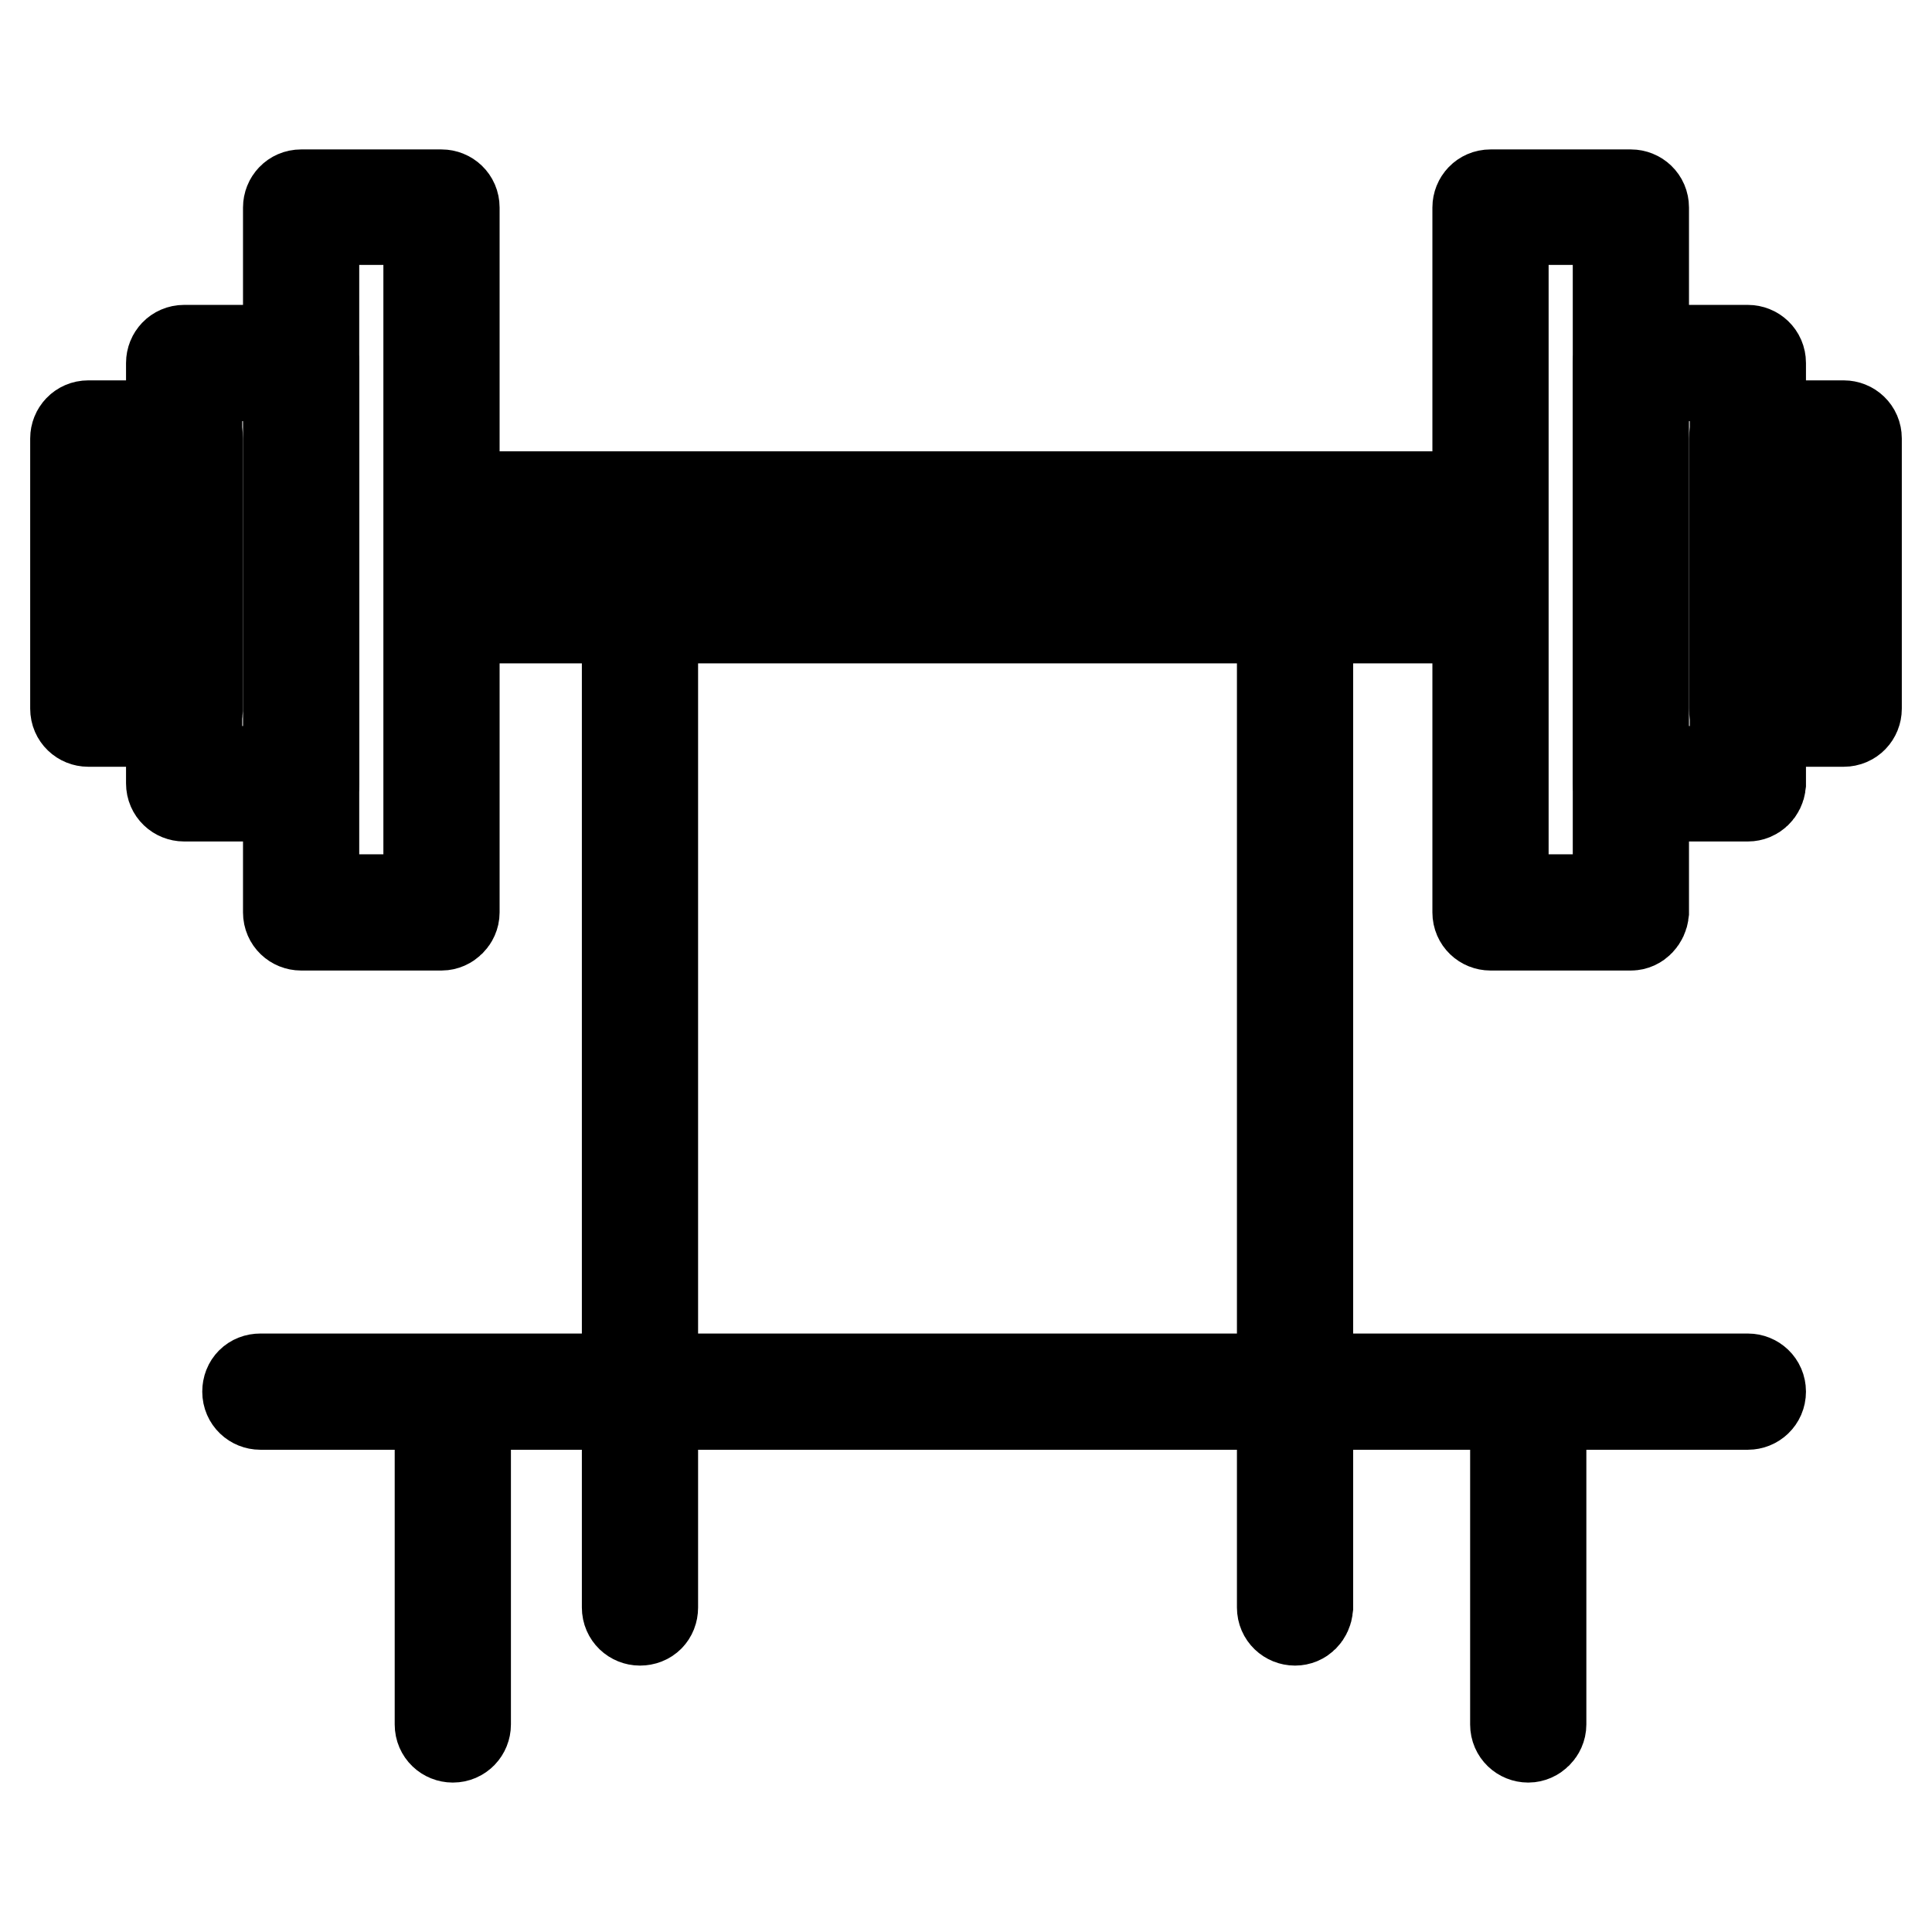
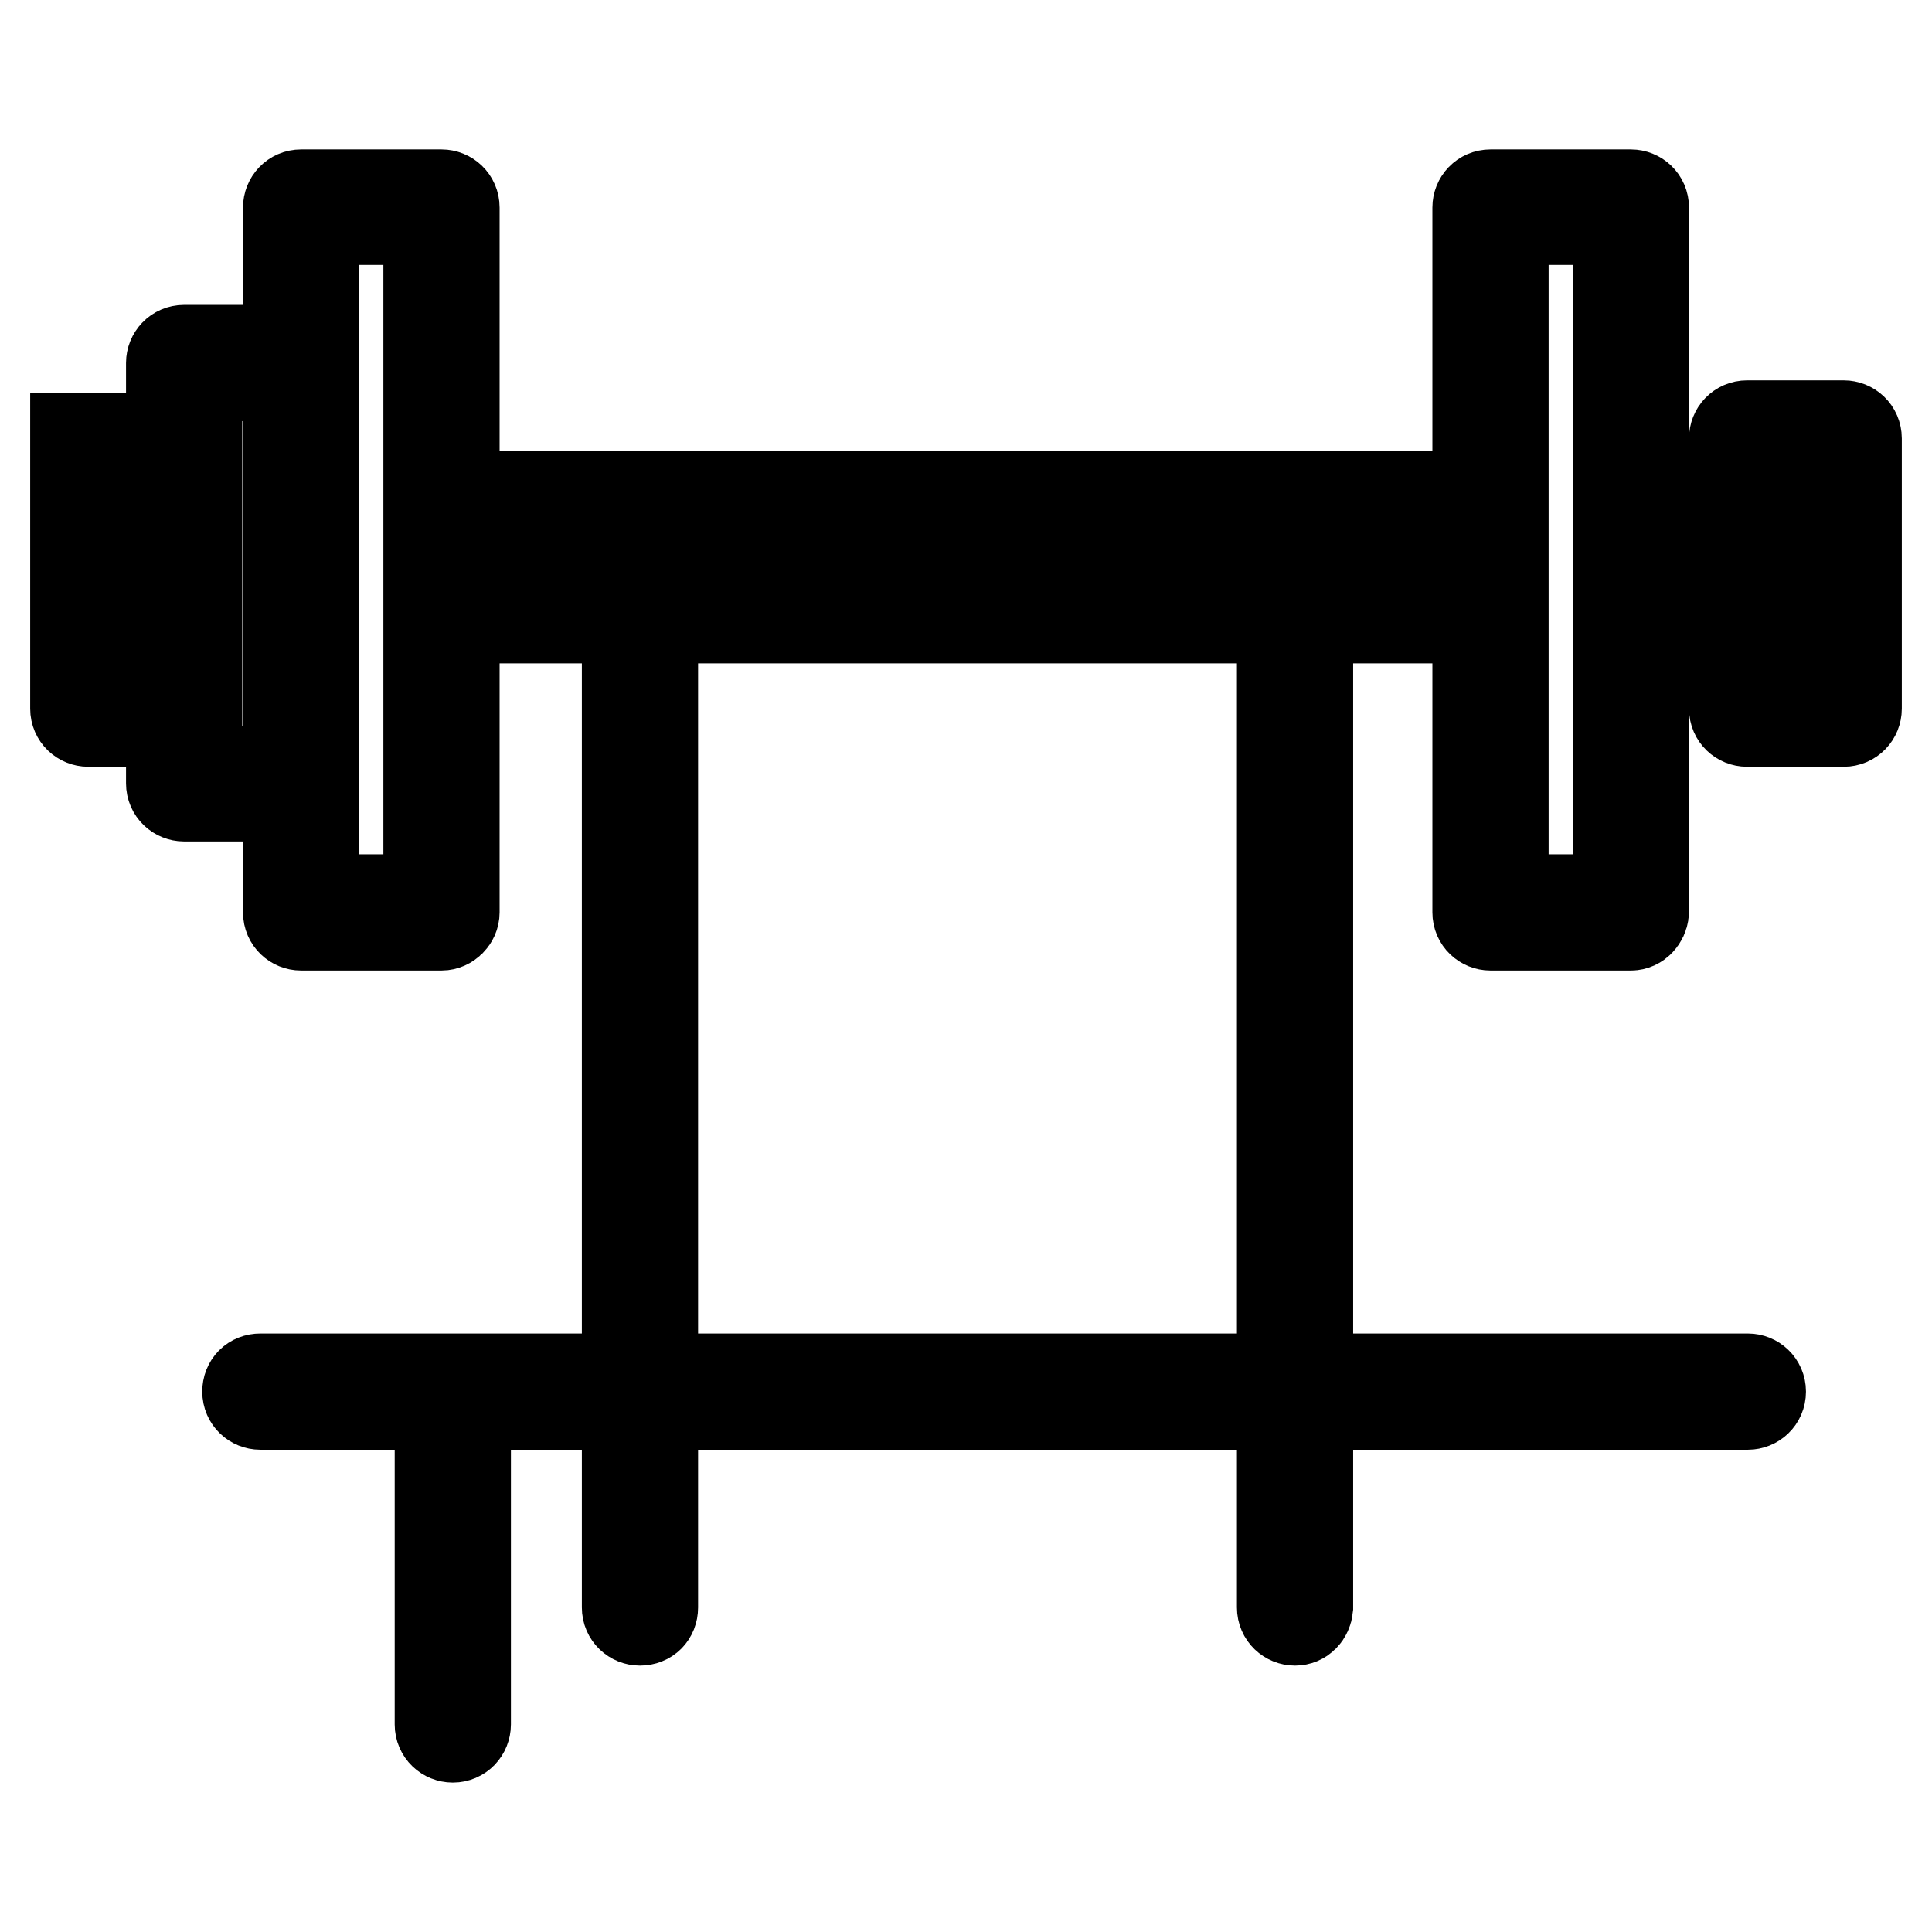
<svg xmlns="http://www.w3.org/2000/svg" version="1.1" x="0px" y="0px" viewBox="0 0 256 256" enable-background="new 0 0 256 256" xml:space="preserve">
  <g>
    <path stroke-width="12" fill-opacity="0" stroke="#000000" d="M58.5,122.6H39.9c-0.9,0-1.7-0.7-1.7-1.7V27.5c0-0.9,0.7-1.7,1.7-1.7h18.6c0.9,0,1.7,0.7,1.7,1.7v93.4 C60.2,121.8,59.4,122.6,58.5,122.6z M41.6,119.2h15.2V29.1H41.6V119.2z" />
    <path stroke-width="12" fill-opacity="0" stroke="#000000" d="M39.9,105.5H24.4c-0.9,0-1.7-0.7-1.7-1.7V48.1c0-0.9,0.7-1.7,1.7-1.7h15.5c0.9,0,1.7,0.7,1.7,1.7v55.8 C41.6,104.8,40.8,105.5,39.9,105.5z M26.1,102.2h12.2V49.8H26.1V102.2z" />
-     <path stroke-width="12" fill-opacity="0" stroke="#000000" d="M24.4,95.6H11.7c-0.9,0-1.7-0.7-1.7-1.7V58.1c0-0.9,0.7-1.7,1.7-1.7h12.8c0.9,0,1.7,0.7,1.7,1.7v35.8 C26.1,94.8,25.4,95.6,24.4,95.6z M13.3,92.3h9.4V59.8h-9.4V92.3z M216.1,122.6h-18.6c-0.9,0-1.7-0.7-1.7-1.7V27.5 c0-0.9,0.7-1.7,1.7-1.7h18.6c0.9,0,1.7,0.7,1.7,1.7v93.4C217.7,121.8,217,122.6,216.1,122.6z M199.2,119.2h15.2V29.1h-15.2V119.2z" />
-     <path stroke-width="12" fill-opacity="0" stroke="#000000" d="M231.6,105.5h-15.5c-0.9,0-1.7-0.7-1.7-1.7V48.1c0-0.9,0.7-1.7,1.7-1.7h15.5c0.9,0,1.7,0.7,1.7,1.7v55.8 C233.2,104.8,232.5,105.5,231.6,105.5z M217.7,102.2h12.2V49.8h-12.2V102.2z" />
+     <path stroke-width="12" fill-opacity="0" stroke="#000000" d="M24.4,95.6H11.7c-0.9,0-1.7-0.7-1.7-1.7V58.1h12.8c0.9,0,1.7,0.7,1.7,1.7v35.8 C26.1,94.8,25.4,95.6,24.4,95.6z M13.3,92.3h9.4V59.8h-9.4V92.3z M216.1,122.6h-18.6c-0.9,0-1.7-0.7-1.7-1.7V27.5 c0-0.9,0.7-1.7,1.7-1.7h18.6c0.9,0,1.7,0.7,1.7,1.7v93.4C217.7,121.8,217,122.6,216.1,122.6z M199.2,119.2h15.2V29.1h-15.2V119.2z" />
    <path stroke-width="12" fill-opacity="0" stroke="#000000" d="M244.3,95.6h-12.8c-0.9,0-1.7-0.7-1.7-1.7V58.1c0-0.9,0.7-1.7,1.7-1.7h12.8c0.9,0,1.7,0.7,1.7,1.7v35.8 C246,94.8,245.3,95.6,244.3,95.6z M233.2,92.3h9.4V59.8h-9.4V92.3z M198.4,81.9H56.9V65.8h141.5V81.9L198.4,81.9z M60.2,78.6H195 v-9.4H60.2V78.6z" />
    <path stroke-width="12" fill-opacity="0" stroke="#000000" d="M84.8,214.7c-0.9,0-1.7-0.7-1.7-1.7V80.3c0-0.9,0.7-1.7,1.7-1.7s1.7,0.7,1.7,1.7V213 C86.5,214,85.8,214.7,84.8,214.7z" />
    <path stroke-width="12" fill-opacity="0" stroke="#000000" d="M60,230.2c-0.9,0-1.7-0.7-1.7-1.7v-42.2c0-0.9,0.7-1.7,1.7-1.7c0.9,0,1.7,0.7,1.7,1.7v42.2 C61.7,229.4,61,230.2,60,230.2z" />
-     <path stroke-width="12" fill-opacity="0" stroke="#000000" d="M202.5,230.2c-0.9,0-1.7-0.7-1.7-1.7v-42.2c0-0.9,0.7-1.7,1.7-1.7s1.7,0.7,1.7,1.7v42.2 C204.2,229.4,203.4,230.2,202.5,230.2z" />
    <path stroke-width="12" fill-opacity="0" stroke="#000000" d="M231.6,186.1H34.5c-0.9,0-1.7-0.7-1.7-1.7s0.7-1.7,1.7-1.7h197.1c0.9,0,1.7,0.7,1.7,1.7 S232.5,186.1,231.6,186.1z" />
    <path stroke-width="12" fill-opacity="0" stroke="#000000" d="M171.6,214.7c-0.9,0-1.7-0.7-1.7-1.7V80.3c0-0.9,0.7-1.7,1.7-1.7s1.7,0.7,1.7,1.7V213 C173.2,214,172.5,214.7,171.6,214.7z" />
  </g>
</svg>